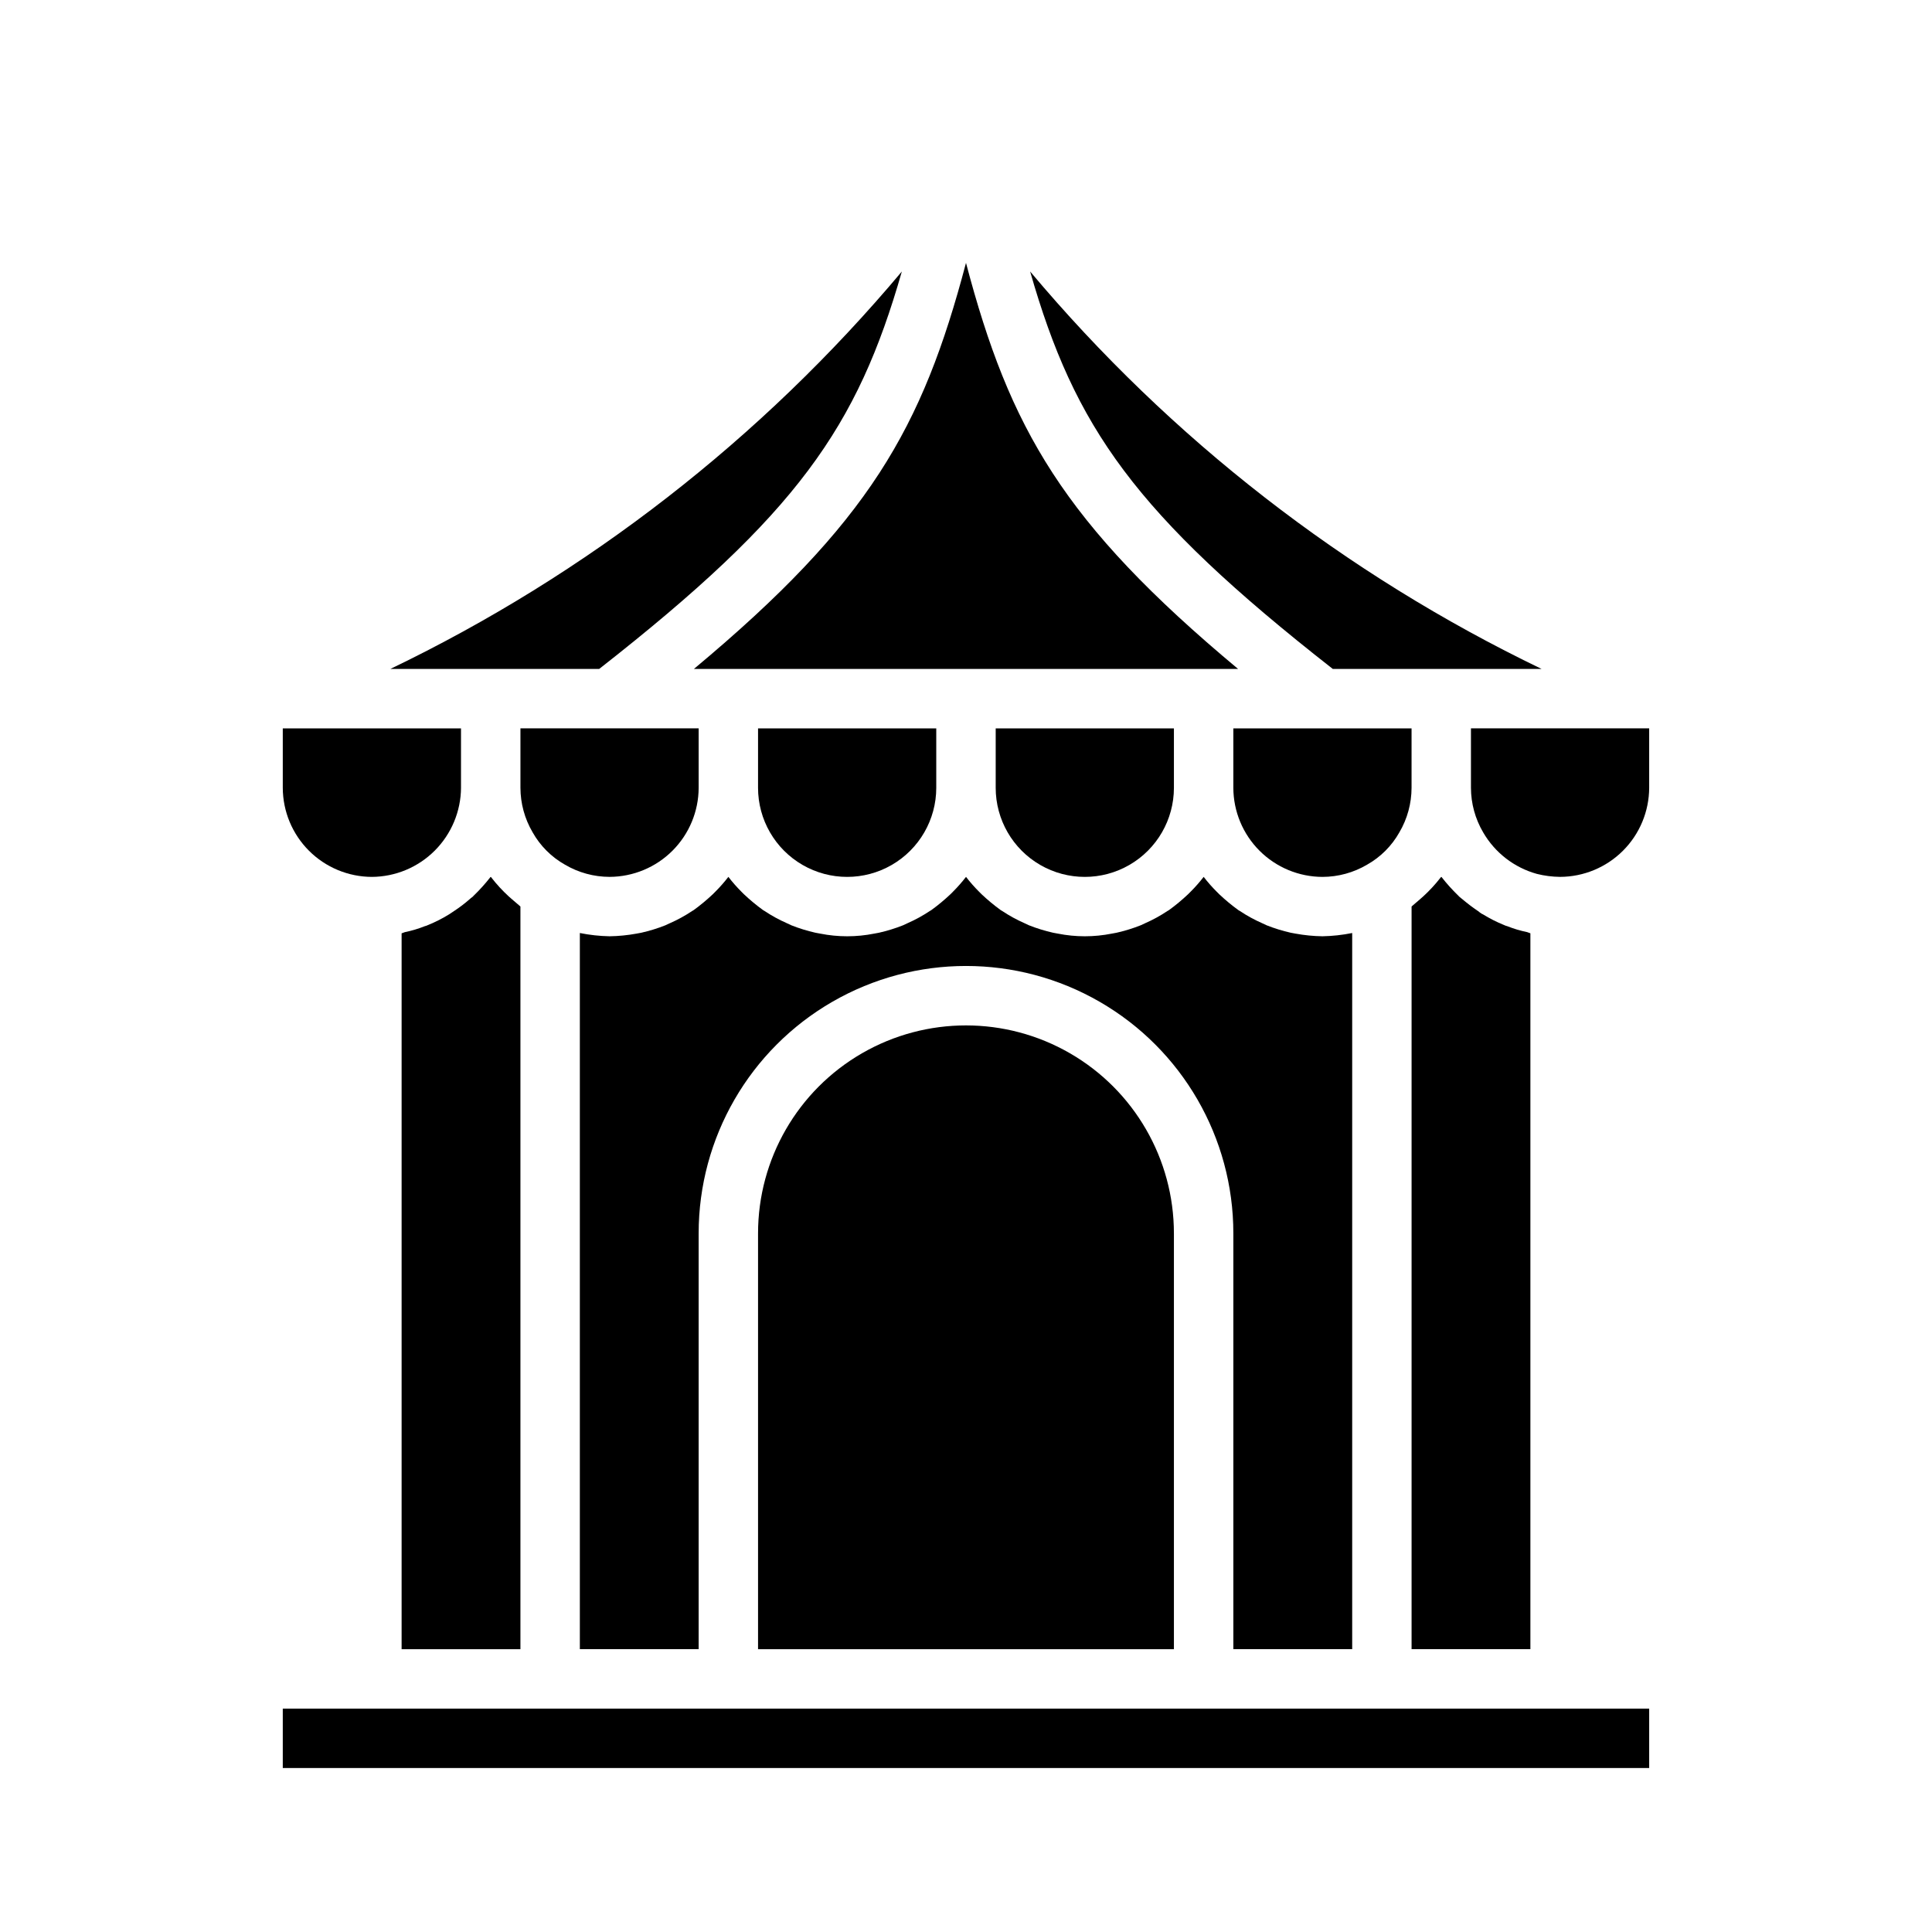
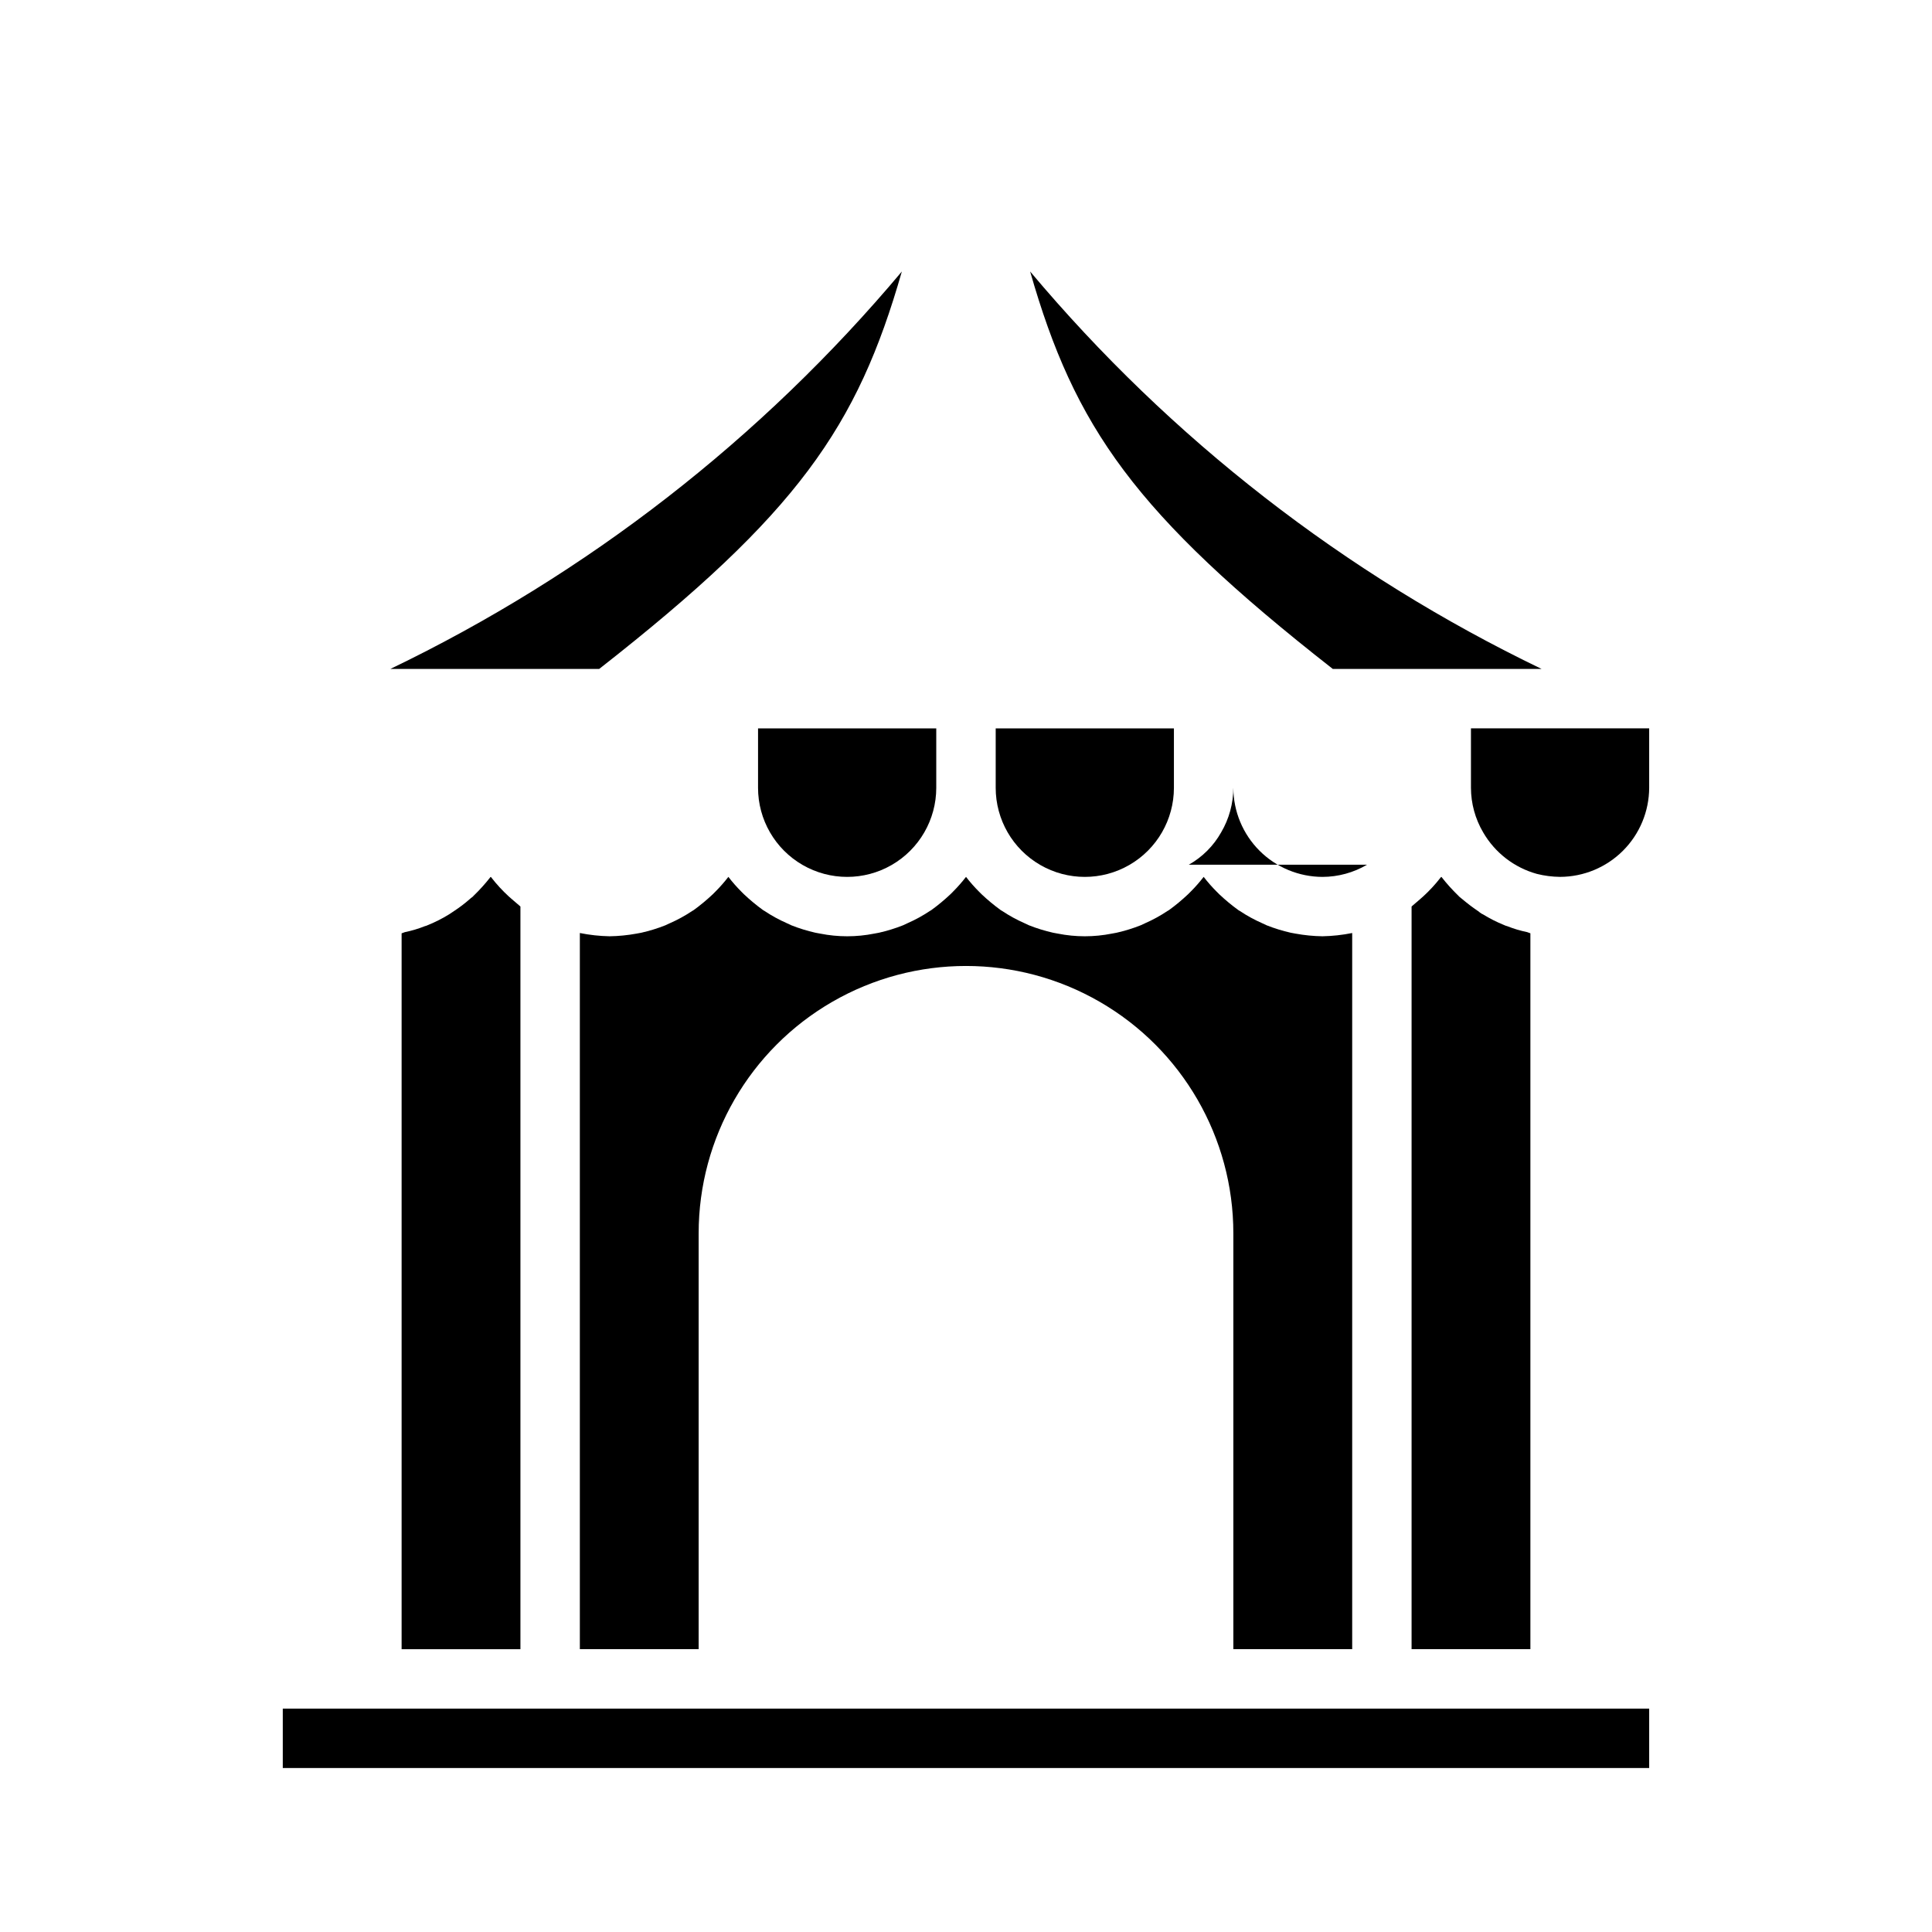
<svg xmlns="http://www.w3.org/2000/svg" fill="#000000" width="800px" height="800px" version="1.1" viewBox="144 144 512 512">
  <g>
-     <path d="m218.94 352.77v-15.742h47.23v15.742h0.004c-0.043 6.25-2.543 12.234-6.961 16.656-4.422 4.422-10.406 6.922-16.656 6.961-6.258-0.02-12.254-2.512-16.68-6.938-4.426-4.426-6.918-10.422-6.938-16.68z" />
    <path d="m280.11 382.68 1.652 1.418 0.156 0.156v196.8h-31.488v-189.71c0.316-0.078 0.551-0.234 0.867-0.316 1.801-0.367 3.566-0.895 5.273-1.574 0.301-0.07 0.59-0.176 0.867-0.312 1.938-0.789 3.809-1.734 5.586-2.836l1.418-0.945c1.379-0.906 2.691-1.906 3.938-2.992 0.273-0.254 0.562-0.488 0.867-0.707 0.156-0.078 0.234-0.316 0.395-0.395h-0.004c1.52-1.477 2.941-3.055 4.254-4.723 0-0.078 0.078-0.078 0.156-0.156 0.078 0.078 0.156 0.078 0.156 0.156 1.402 1.809 2.957 3.492 4.644 5.039 0.473 0.395 0.867 0.785 1.262 1.102z" />
-     <path d="m305.54 376.38c-4.152-0.008-8.23-1.121-11.809-3.227-3.594-2.019-6.562-4.988-8.582-8.582-2.106-3.578-3.219-7.656-3.227-11.809v-15.742h47.23v15.742c-0.016 6.258-2.512 12.254-6.934 16.68-4.426 4.426-10.422 6.918-16.68 6.938z" />
    <path d="m247.44 321.28c52.148-25.094 98.355-61 135.56-105.33-11.809 41.25-27.629 64.156-80.215 105.33z" />
    <path d="m344.89 352.77v-15.742h47.23v15.742c0 8.438-4.5 16.234-11.805 20.453-7.309 4.219-16.312 4.219-23.617 0-7.309-4.219-11.809-12.016-11.809-20.453z" />
    <path d="m407.87 352.77v-15.742h47.23v15.742c0 8.438-4.5 16.234-11.809 20.453-7.305 4.219-16.309 4.219-23.613 0-7.309-4.219-11.809-12.016-11.809-20.453z" />
-     <path d="m455.1 470.85v110.21h-110.21v-110.21c0-19.688 10.504-37.879 27.551-47.723 17.051-9.844 38.055-9.844 55.105 0s27.551 28.035 27.551 47.723z" />
-     <path d="m400 213.67c11.57 43.848 25.664 68.879 72.109 107.61h-144.22c46.445-38.73 60.535-63.762 72.109-107.61z" />
    <path d="m470.85 581.05v-110.21c0-25.312-13.504-48.703-35.426-61.355-21.918-12.656-48.926-12.656-70.848 0-21.922 12.652-35.426 36.043-35.426 61.355v110.21h-31.484v-189.79c2.59 0.523 5.227 0.812 7.871 0.863 2.402-0.035 4.797-0.273 7.164-0.707 0.395-0.078 0.789-0.156 1.258-0.234 2.172-0.492 4.305-1.148 6.375-1.969 0.395-0.156 0.789-0.395 1.18-0.551h0.004c2.055-0.902 4.031-1.984 5.902-3.231 0.156-0.078 0.234-0.156 0.395-0.234 1.766-1.281 3.449-2.676 5.039-4.172l0.707-0.707c1.238-1.238 2.394-2.551 3.465-3.938 1.066 1.387 2.223 2.699 3.461 3.938l0.707 0.707h0.004c1.586 1.496 3.269 2.891 5.039 4.172 0.156 0.078 0.234 0.156 0.395 0.234h-0.004c1.871 1.246 3.848 2.328 5.906 3.231 0.395 0.156 0.789 0.395 1.18 0.551 2.07 0.82 4.203 1.477 6.375 1.969 0.473 0.078 0.867 0.156 1.258 0.234h0.004c4.727 0.945 9.598 0.945 14.328 0 0.395-0.078 0.789-0.156 1.258-0.234 2.172-0.492 4.305-1.148 6.375-1.969 0.395-0.156 0.789-0.395 1.18-0.551h0.004c2.055-0.902 4.031-1.984 5.902-3.231 0.156-0.078 0.234-0.156 0.395-0.234 1.766-1.281 3.449-2.676 5.039-4.172l0.707-0.707c1.238-1.238 2.394-2.551 3.465-3.938 1.066 1.387 2.223 2.699 3.461 3.938l0.707 0.707h0.004c1.586 1.496 3.269 2.891 5.035 4.172 0.156 0.078 0.234 0.156 0.395 0.234 1.871 1.246 3.848 2.328 5.906 3.231 0.395 0.156 0.789 0.395 1.18 0.551 2.07 0.82 4.203 1.477 6.375 1.969 0.473 0.078 0.867 0.156 1.258 0.234h0.004c4.727 0.945 9.598 0.945 14.324 0 0.395-0.078 0.789-0.156 1.258-0.234h0.004c2.172-0.492 4.305-1.148 6.375-1.969 0.395-0.156 0.789-0.395 1.18-0.551h0.004c2.055-0.902 4.031-1.984 5.902-3.231 0.156-0.078 0.234-0.156 0.395-0.234 1.766-1.281 3.449-2.676 5.035-4.172l0.707-0.707h0.004c1.238-1.238 2.394-2.551 3.465-3.938 1.066 1.387 2.223 2.699 3.461 3.938l0.707 0.707h0.004c1.586 1.496 3.269 2.891 5.035 4.172 0.156 0.078 0.234 0.156 0.395 0.234 1.871 1.246 3.848 2.328 5.906 3.231 0.395 0.156 0.789 0.395 1.18 0.551 2.07 0.82 4.203 1.477 6.375 1.969 0.473 0.078 0.867 0.156 1.258 0.234h0.004c2.363 0.434 4.758 0.672 7.16 0.707 2.648-0.051 5.281-0.34 7.875-0.863v189.79z" />
-     <path d="m506.27 373.16c-3.578 2.106-7.652 3.219-11.809 3.227-6.254-0.02-12.254-2.512-16.676-6.938-4.426-4.426-6.922-10.422-6.938-16.68v-15.742h47.23v15.742c-0.008 4.152-1.121 8.23-3.227 11.809-2.019 3.594-4.988 6.562-8.582 8.582z" />
+     <path d="m506.27 373.16c-3.578 2.106-7.652 3.219-11.809 3.227-6.254-0.02-12.254-2.512-16.676-6.938-4.426-4.426-6.922-10.422-6.938-16.68v-15.742v15.742c-0.008 4.152-1.121 8.23-3.227 11.809-2.019 3.594-4.988 6.562-8.582 8.582z" />
    <path d="m549.57 581.05h-31.488v-196.8l0.156-0.156 1.652-1.418c0.395-0.316 0.789-0.707 1.258-1.102h0.004c1.688-1.547 3.242-3.231 4.644-5.039l0.156-0.156c0.078 0.078 0.156 0.078 0.156 0.156h0.004c1.309 1.668 2.731 3.246 4.25 4.723 0.156 0.078 0.234 0.316 0.395 0.395 0.316 0.316 0.629 0.473 0.867 0.707h-0.004c1.262 1.066 2.574 2.066 3.938 2.992 0.316 0.156 0.551 0.473 0.867 0.629 0.164 0.137 0.352 0.242 0.551 0.316 1.781 1.102 3.648 2.047 5.59 2.836 0.273 0.137 0.562 0.242 0.863 0.312 1.711 0.68 3.473 1.207 5.273 1.574 0.316 0.078 0.551 0.234 0.867 0.316z" />
    <path d="m417 215.95c37.199 44.328 83.41 80.234 135.55 105.33h-55.34c-52.586-41.168-68.41-64.078-80.215-105.33z" />
    <path d="m581.05 337.02v15.742c-0.02 6.258-2.512 12.254-6.938 16.68-4.426 4.426-10.422 6.918-16.68 6.938-2.07-0.02-4.129-0.285-6.141-0.789-6.008-1.66-11.125-5.621-14.246-11.02-2.106-3.578-3.219-7.656-3.227-11.809v-15.742z" />
    <path d="m218.94 596.8h362.11v15.742h-362.11z" />
  </g>
</svg>